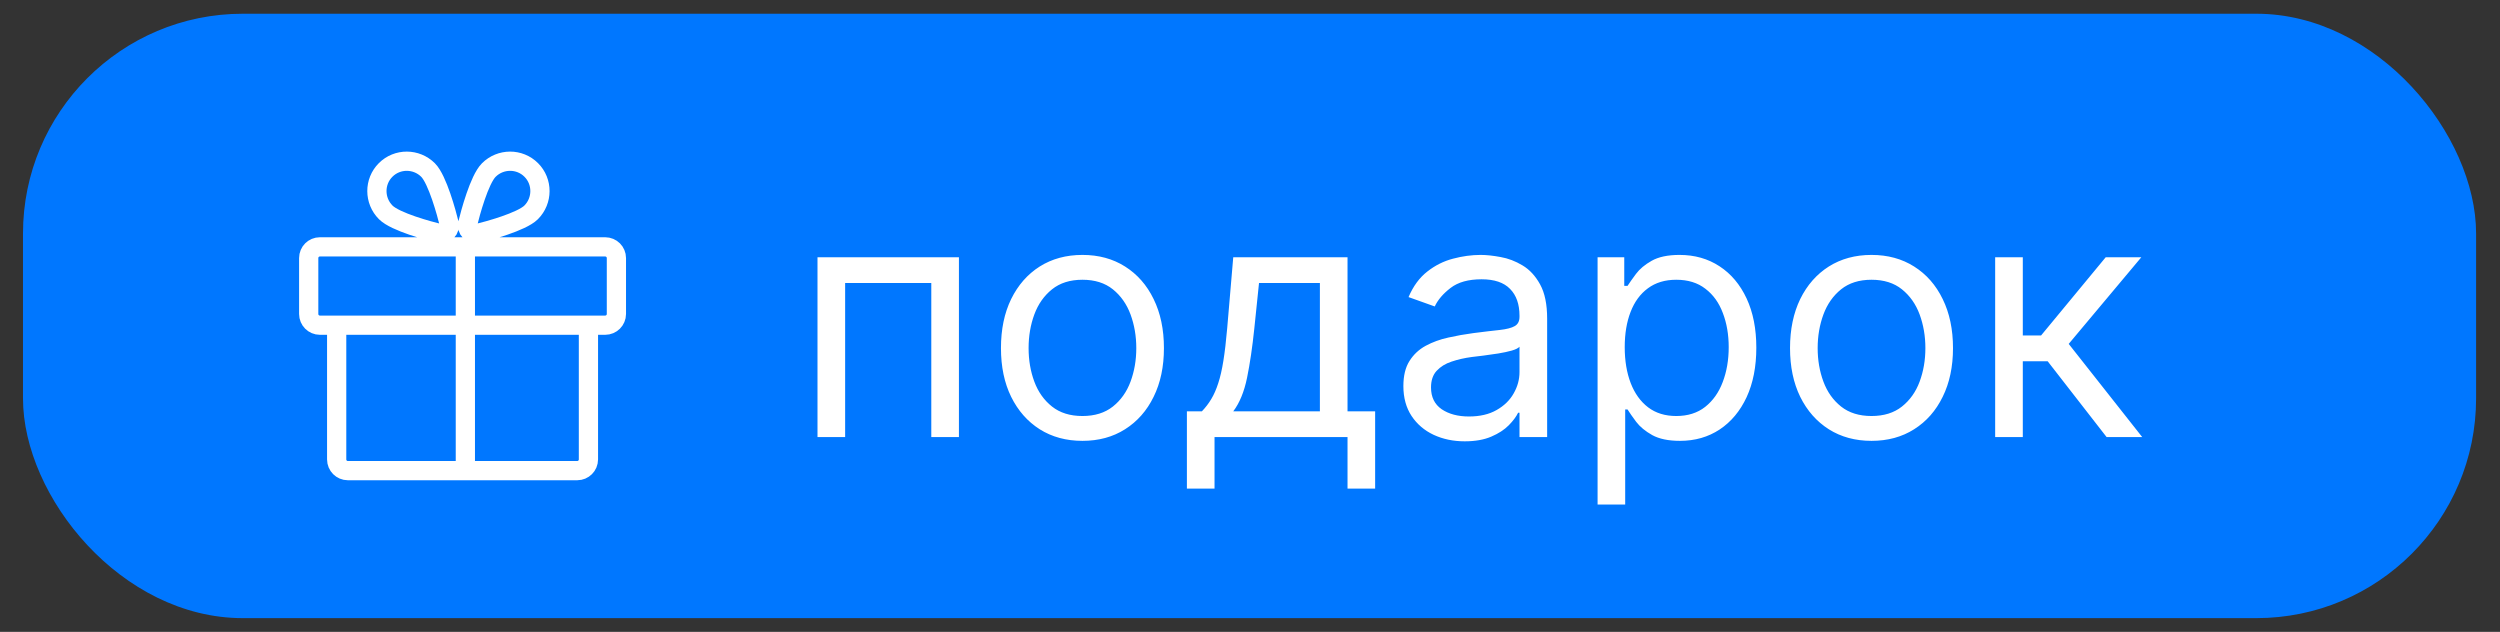
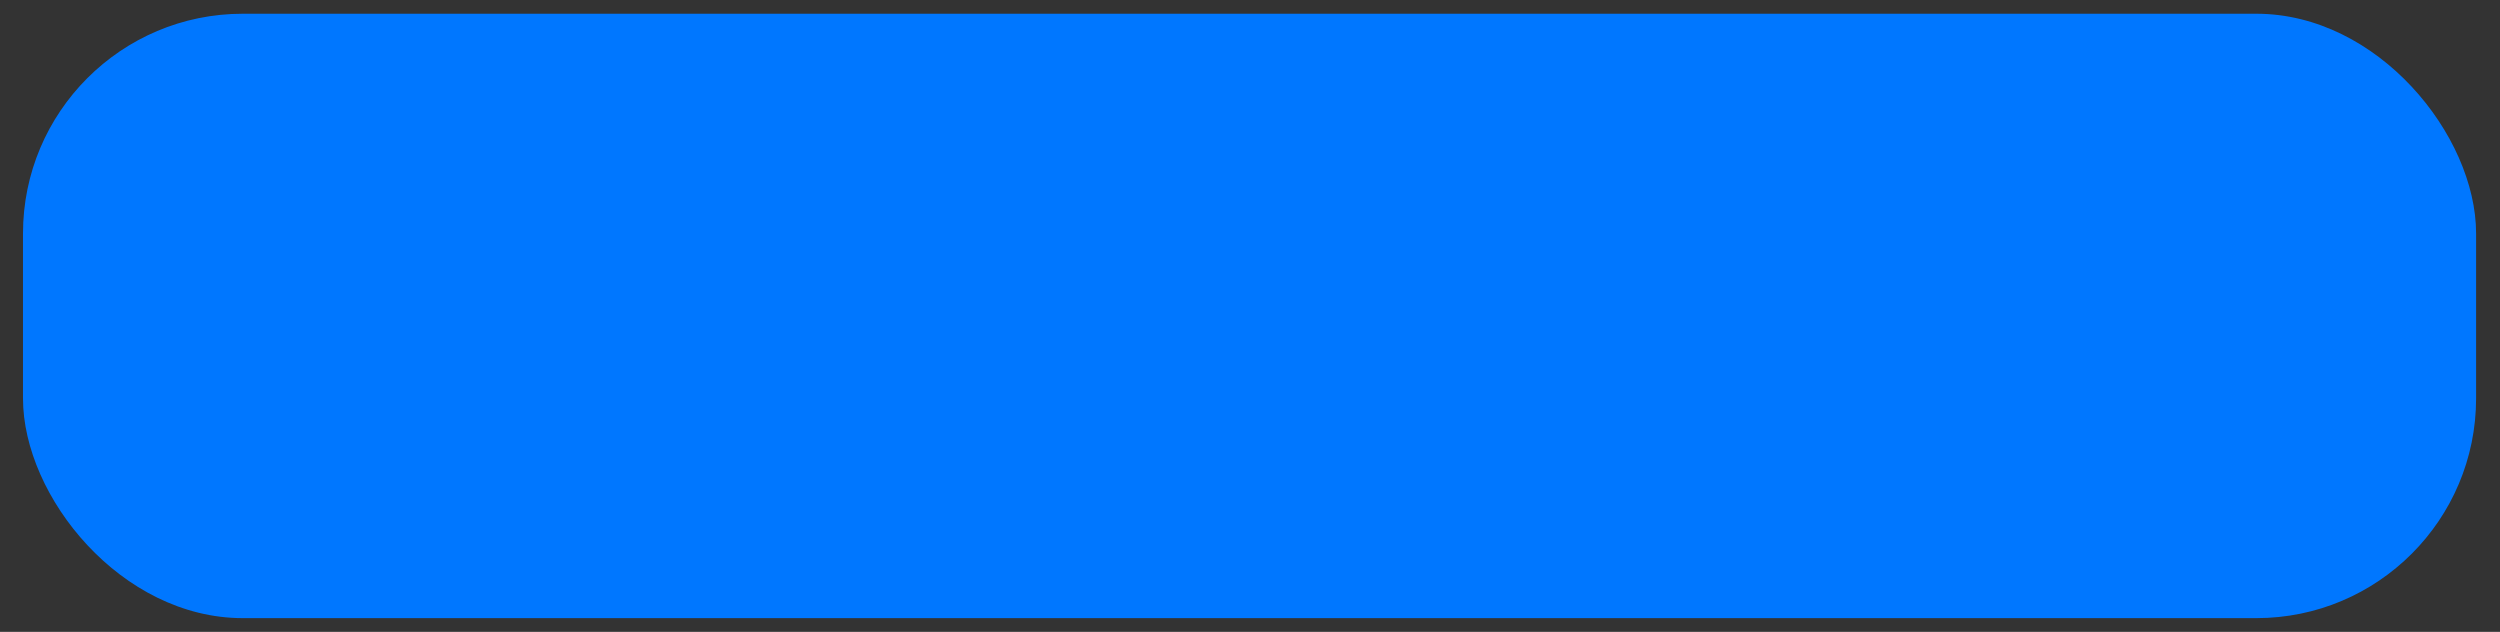
<svg xmlns="http://www.w3.org/2000/svg" width="91" height="23" viewBox="0 0 91 23" fill="none">
  <rect x="0" y="0" width="91" height="23" fill="#333333" stroke="none" />
  <rect x="0.837" y="0.5" width="89.293" height="22" rx="8" fill="#0077FF" />
-   <path d="M16.939 17.131V8.986M15.991 8.497C16.091 8.52 16.198 8.492 16.27 8.419C16.343 8.347 16.371 8.241 16.348 8.14C16.258 7.77 15.924 6.532 15.582 6.19C15.155 5.763 14.461 5.761 14.037 6.186C13.612 6.61 13.614 7.304 14.041 7.731C14.389 8.079 15.621 8.407 15.991 8.497ZM17.026 8.14C17.003 8.241 17.031 8.347 17.104 8.419C17.176 8.492 17.282 8.52 17.383 8.497C17.753 8.407 18.991 8.073 19.333 7.731C19.76 7.304 19.762 6.61 19.337 6.186C18.913 5.761 18.219 5.763 17.792 6.19C17.444 6.538 17.116 7.77 17.026 8.14ZM11.644 11.837H22.029C22.254 11.837 22.437 11.654 22.437 11.43V9.393C22.437 9.168 22.254 8.986 22.029 8.986H11.644C11.419 8.986 11.237 9.168 11.237 9.393V11.43C11.237 11.654 11.419 11.837 11.644 11.837ZM21.419 11.837V16.724C21.419 16.949 21.236 17.131 21.011 17.131H12.662C12.437 17.131 12.255 16.949 12.255 16.724V11.837H21.419Z" stroke="white" stroke-width="0.7" stroke-linecap="round" stroke-linejoin="round" />
-   <path d="M29.757 15.91V9.365H34.905V15.91H33.899V10.302H30.763V15.91H29.757ZM39.401 16.047C38.81 16.047 38.291 15.906 37.845 15.625C37.402 15.343 37.056 14.95 36.806 14.444C36.558 13.939 36.435 13.348 36.435 12.671C36.435 11.99 36.558 11.395 36.806 10.886C37.056 10.377 37.402 9.983 37.845 9.701C38.291 9.42 38.81 9.279 39.401 9.279C39.992 9.279 40.509 9.42 40.952 9.701C41.398 9.983 41.745 10.377 41.992 10.886C42.242 11.395 42.367 11.99 42.367 12.671C42.367 13.348 42.242 13.939 41.992 14.444C41.745 14.95 41.398 15.343 40.952 15.625C40.509 15.906 39.992 16.047 39.401 16.047ZM39.401 15.143C39.85 15.143 40.219 15.028 40.509 14.798C40.798 14.568 41.013 14.265 41.152 13.89C41.291 13.515 41.361 13.109 41.361 12.671C41.361 12.234 41.291 11.826 41.152 11.448C41.013 11.071 40.798 10.765 40.509 10.532C40.219 10.299 39.85 10.183 39.401 10.183C38.952 10.183 38.583 10.299 38.293 10.532C38.003 10.765 37.788 11.071 37.649 11.448C37.51 11.826 37.441 12.234 37.441 12.671C37.441 13.109 37.51 13.515 37.649 13.89C37.788 14.265 38.003 14.568 38.293 14.798C38.583 15.028 38.952 15.143 39.401 15.143ZM43.203 17.785V14.973H43.748C43.882 14.834 43.997 14.683 44.093 14.521C44.19 14.359 44.274 14.167 44.345 13.946C44.419 13.721 44.481 13.448 44.532 13.127C44.584 12.804 44.629 12.413 44.669 11.956L44.89 9.365H49.05V14.973H50.055V17.785H49.05V15.91H44.209V17.785H43.203ZM44.89 14.973H48.044V10.302H45.828L45.657 11.956C45.586 12.64 45.498 13.238 45.393 13.75C45.288 14.261 45.12 14.669 44.89 14.973ZM53.316 16.064C52.901 16.064 52.525 15.985 52.187 15.829C51.849 15.67 51.58 15.441 51.382 15.143C51.183 14.842 51.083 14.478 51.083 14.052C51.083 13.677 51.157 13.373 51.305 13.14C51.453 12.905 51.65 12.72 51.897 12.586C52.144 12.453 52.417 12.353 52.715 12.288C53.017 12.22 53.319 12.166 53.623 12.126C54.021 12.075 54.343 12.037 54.59 12.011C54.84 11.983 55.022 11.936 55.136 11.87C55.252 11.805 55.31 11.691 55.31 11.53V11.495C55.31 11.075 55.196 10.748 54.965 10.515C54.738 10.282 54.393 10.166 53.93 10.166C53.45 10.166 53.073 10.271 52.801 10.481C52.528 10.691 52.336 10.916 52.225 11.155L51.271 10.814C51.441 10.416 51.669 10.106 51.953 9.885C52.239 9.66 52.552 9.504 52.89 9.416C53.231 9.325 53.566 9.279 53.896 9.279C54.106 9.279 54.347 9.305 54.62 9.356C54.896 9.404 55.161 9.505 55.417 9.659C55.676 9.812 55.89 10.044 56.06 10.353C56.231 10.663 56.316 11.078 56.316 11.598V15.91H55.31V15.024H55.259C55.191 15.166 55.078 15.318 54.919 15.48C54.759 15.642 54.548 15.78 54.283 15.893C54.019 16.007 53.697 16.064 53.316 16.064ZM53.47 15.16C53.867 15.16 54.203 15.082 54.475 14.926C54.751 14.77 54.958 14.568 55.097 14.321C55.239 14.073 55.31 13.814 55.31 13.541V12.62C55.268 12.671 55.174 12.718 55.029 12.761C54.887 12.801 54.722 12.836 54.535 12.867C54.35 12.896 54.17 12.921 53.994 12.944C53.821 12.964 53.68 12.981 53.572 12.995C53.31 13.03 53.066 13.085 52.839 13.162C52.614 13.235 52.433 13.348 52.294 13.498C52.157 13.646 52.089 13.848 52.089 14.103C52.089 14.453 52.218 14.717 52.477 14.896C52.738 15.072 53.069 15.16 53.47 15.16ZM58.152 18.365V9.365H59.123V10.405H59.243C59.317 10.291 59.419 10.146 59.55 9.97C59.683 9.791 59.873 9.632 60.12 9.493C60.37 9.351 60.709 9.279 61.135 9.279C61.686 9.279 62.172 9.417 62.592 9.693C63.013 9.968 63.341 10.359 63.577 10.865C63.812 11.37 63.93 11.967 63.93 12.655C63.93 13.348 63.812 13.948 63.577 14.457C63.341 14.963 63.014 15.355 62.596 15.633C62.179 15.909 61.697 16.047 61.152 16.047C60.731 16.047 60.395 15.977 60.142 15.838C59.889 15.696 59.694 15.535 59.558 15.356C59.422 15.174 59.317 15.024 59.243 14.905H59.157V18.365H58.152ZM59.14 12.637C59.14 13.132 59.213 13.568 59.358 13.946C59.503 14.321 59.714 14.615 59.993 14.828C60.271 15.038 60.612 15.143 61.015 15.143C61.436 15.143 61.787 15.032 62.068 14.811C62.352 14.586 62.565 14.285 62.707 13.907C62.852 13.527 62.925 13.103 62.925 12.637C62.925 12.177 62.853 11.762 62.711 11.393C62.572 11.021 62.361 10.727 62.077 10.511C61.795 10.292 61.442 10.183 61.015 10.183C60.606 10.183 60.263 10.287 59.984 10.494C59.706 10.698 59.495 10.985 59.353 11.355C59.211 11.721 59.14 12.149 59.14 12.637ZM68.123 16.047C67.532 16.047 67.014 15.906 66.568 15.625C66.125 15.343 65.778 14.95 65.528 14.444C65.281 13.939 65.157 13.348 65.157 12.671C65.157 11.99 65.281 11.395 65.528 10.886C65.778 10.377 66.125 9.983 66.568 9.701C67.014 9.42 67.532 9.279 68.123 9.279C68.714 9.279 69.231 9.42 69.674 9.701C70.121 9.983 70.467 10.377 70.714 10.886C70.964 11.395 71.089 11.99 71.089 12.671C71.089 13.348 70.964 13.939 70.714 14.444C70.467 14.95 70.121 15.343 69.674 15.625C69.231 15.906 68.714 16.047 68.123 16.047ZM68.123 15.143C68.572 15.143 68.942 15.028 69.231 14.798C69.521 14.568 69.736 14.265 69.875 13.89C70.014 13.515 70.084 13.109 70.084 12.671C70.084 12.234 70.014 11.826 69.875 11.448C69.736 11.071 69.521 10.765 69.231 10.532C68.942 10.299 68.572 10.183 68.123 10.183C67.674 10.183 67.305 10.299 67.015 10.532C66.726 10.765 66.511 11.071 66.372 11.448C66.233 11.826 66.163 12.234 66.163 12.671C66.163 13.109 66.233 13.515 66.372 13.89C66.511 14.265 66.726 14.568 67.015 14.798C67.305 15.028 67.674 15.143 68.123 15.143ZM72.624 15.91V9.365H73.63V12.211H74.295L76.647 9.365H77.943L75.301 12.518L77.977 15.91H76.681L74.534 13.149H73.63V15.91H72.624Z" fill="white" />
</svg>